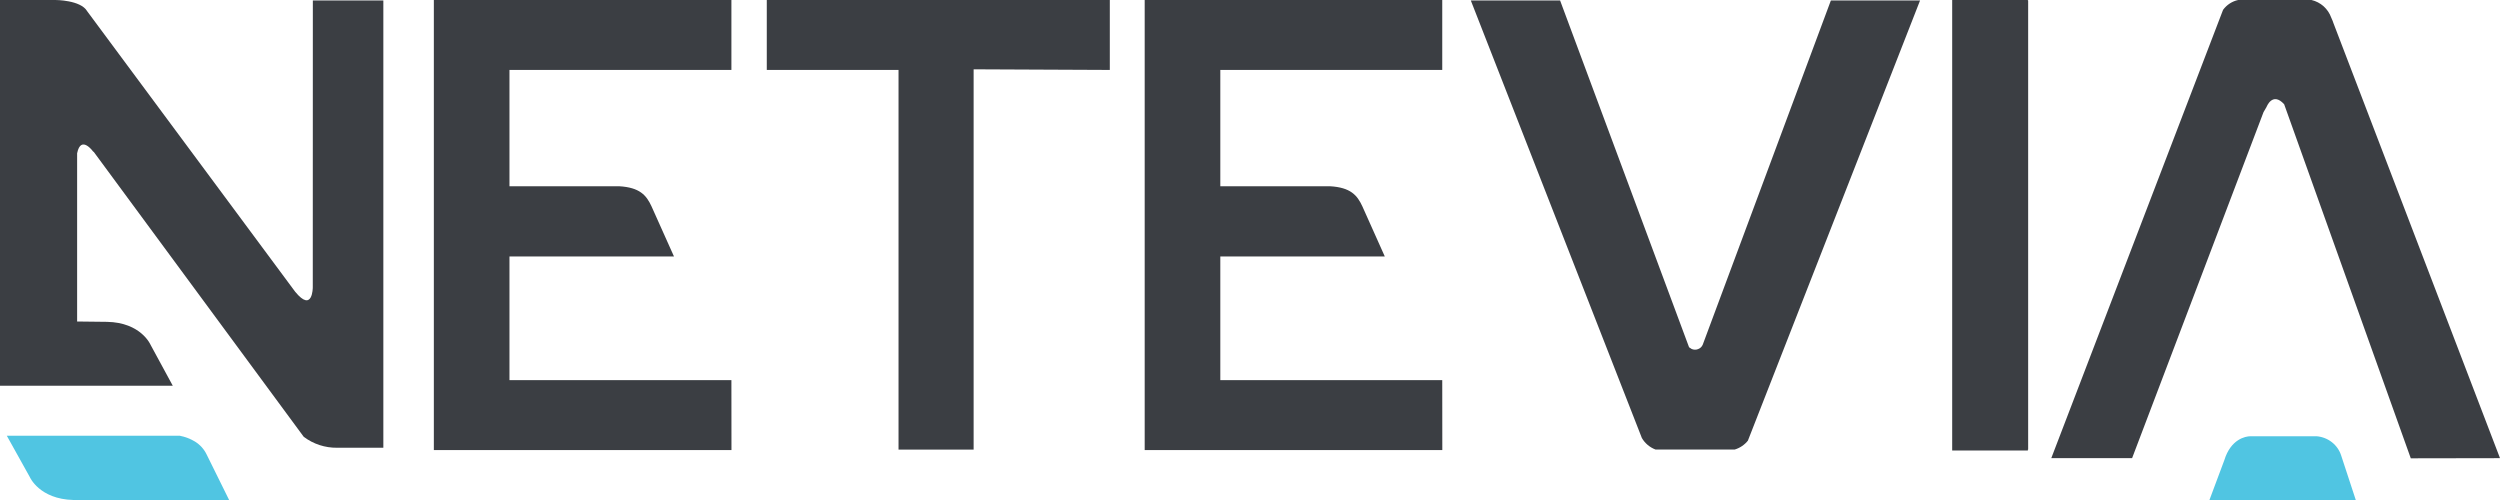
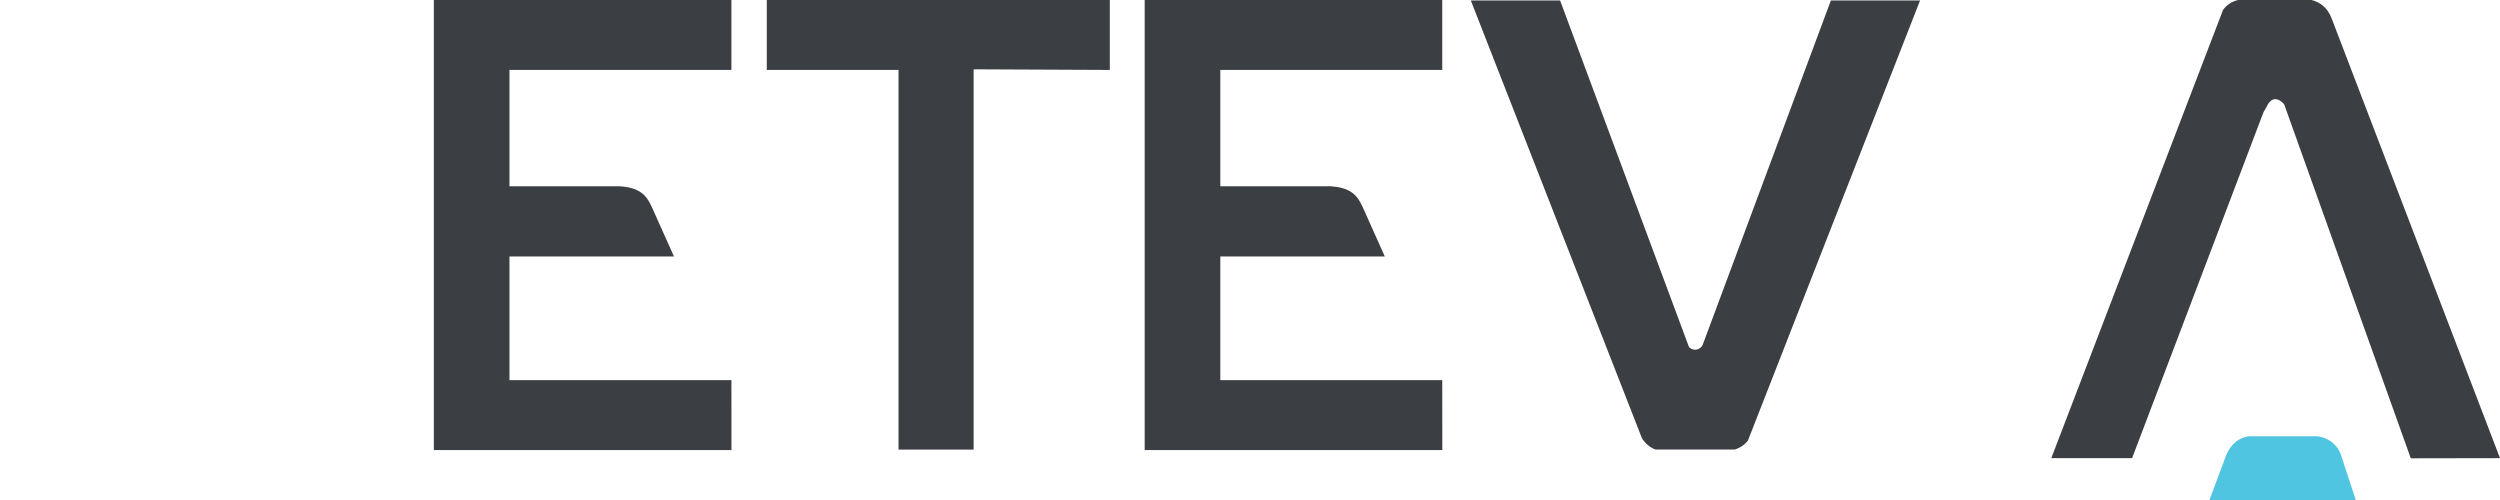
<svg xmlns="http://www.w3.org/2000/svg" width="80" height="16" viewBox="0 0 80 16" fill="none">
  <path d="M35.514 2.238V0H24.537V2.238H28.753V14.387H31.156V2.218L35.514 2.238Z" fill="#3B3E43" />
-   <path d="M75.385 16L74.917 14.575C74.864 14.408 74.76 14.26 74.621 14.151C74.481 14.041 74.311 13.975 74.133 13.96H72.014C71.855 13.96 71.385 14.051 71.178 14.727L70.702 16H75.385Z" fill="#50C5E2" />
-   <path d="M2.35 16H7.332L6.612 14.543C6.53 14.372 6.399 14.228 6.236 14.128C6.088 14.039 5.925 13.977 5.754 13.944H0.218L0.953 15.264C0.953 15.264 1.256 15.972 2.35 16Z" fill="#50C5E2" />
+   <path d="M75.385 16L74.917 14.575C74.864 14.408 74.76 14.26 74.621 14.151C74.481 14.041 74.311 13.975 74.133 13.96H72.014C71.855 13.96 71.385 14.051 71.178 14.727L70.702 16H75.385" fill="#50C5E2" />
  <path d="M80 14.661L74.667 0.732L74.646 0.672L74.599 0.563C74.549 0.424 74.465 0.3 74.355 0.201C74.245 0.103 74.112 0.034 73.968 0H71.621C71.426 0.042 71.255 0.155 71.138 0.315L65.641 14.661H68.227L72.432 3.59L72.529 3.423C72.529 3.423 72.717 2.922 73.093 3.336L77.145 14.666L80 14.661Z" fill="#3B3E43" />
  <path d="M55.937 14.089L61.442 0.015H58.588L54.486 11.034C54.472 11.066 54.451 11.094 54.426 11.118C54.4 11.142 54.37 11.16 54.337 11.172C54.304 11.185 54.269 11.191 54.234 11.19C54.199 11.189 54.164 11.181 54.132 11.167L54.05 11.112L49.923 0.015H47.066L52.54 14.017C52.638 14.185 52.792 14.315 52.976 14.385H55.512C55.681 14.334 55.83 14.232 55.937 14.095" fill="#3B3E43" />
-   <path d="M10.009 9.195C10.009 9.195 10.009 10.025 9.445 9.335L2.788 0.357C2.581 0 1.775 0 1.775 0H0V12.344H5.529L4.818 11.034C4.818 11.034 4.514 10.317 3.42 10.299L2.468 10.288V4.905C2.591 4.298 2.991 4.862 2.991 4.862V4.848L9.719 13.977C10.025 14.209 10.402 14.333 10.789 14.328H12.267V0.015H10.011L10.009 9.195Z" fill="#3B3E43" />
-   <path d="M64.901 14.387V0.015H64.891V0H62.47V0.015V14.387V14.416H64.891V14.387H64.901Z" fill="#3B3E43" />
  <path d="M23.405 12.164H16.303V8.206H21.567L20.848 6.602C20.685 6.249 20.472 5.997 19.812 5.96H16.303V2.238H23.405V0H13.883V14.402H23.407L23.405 12.164Z" fill="#3B3E43" />
  <path d="M46.152 12.164H39.05V8.206H44.313L43.595 6.602C43.432 6.249 43.219 5.997 42.559 5.96H39.05V2.238H46.152V0H36.63V14.402H46.154L46.152 12.164Z" fill="#3B3E43" />
</svg>